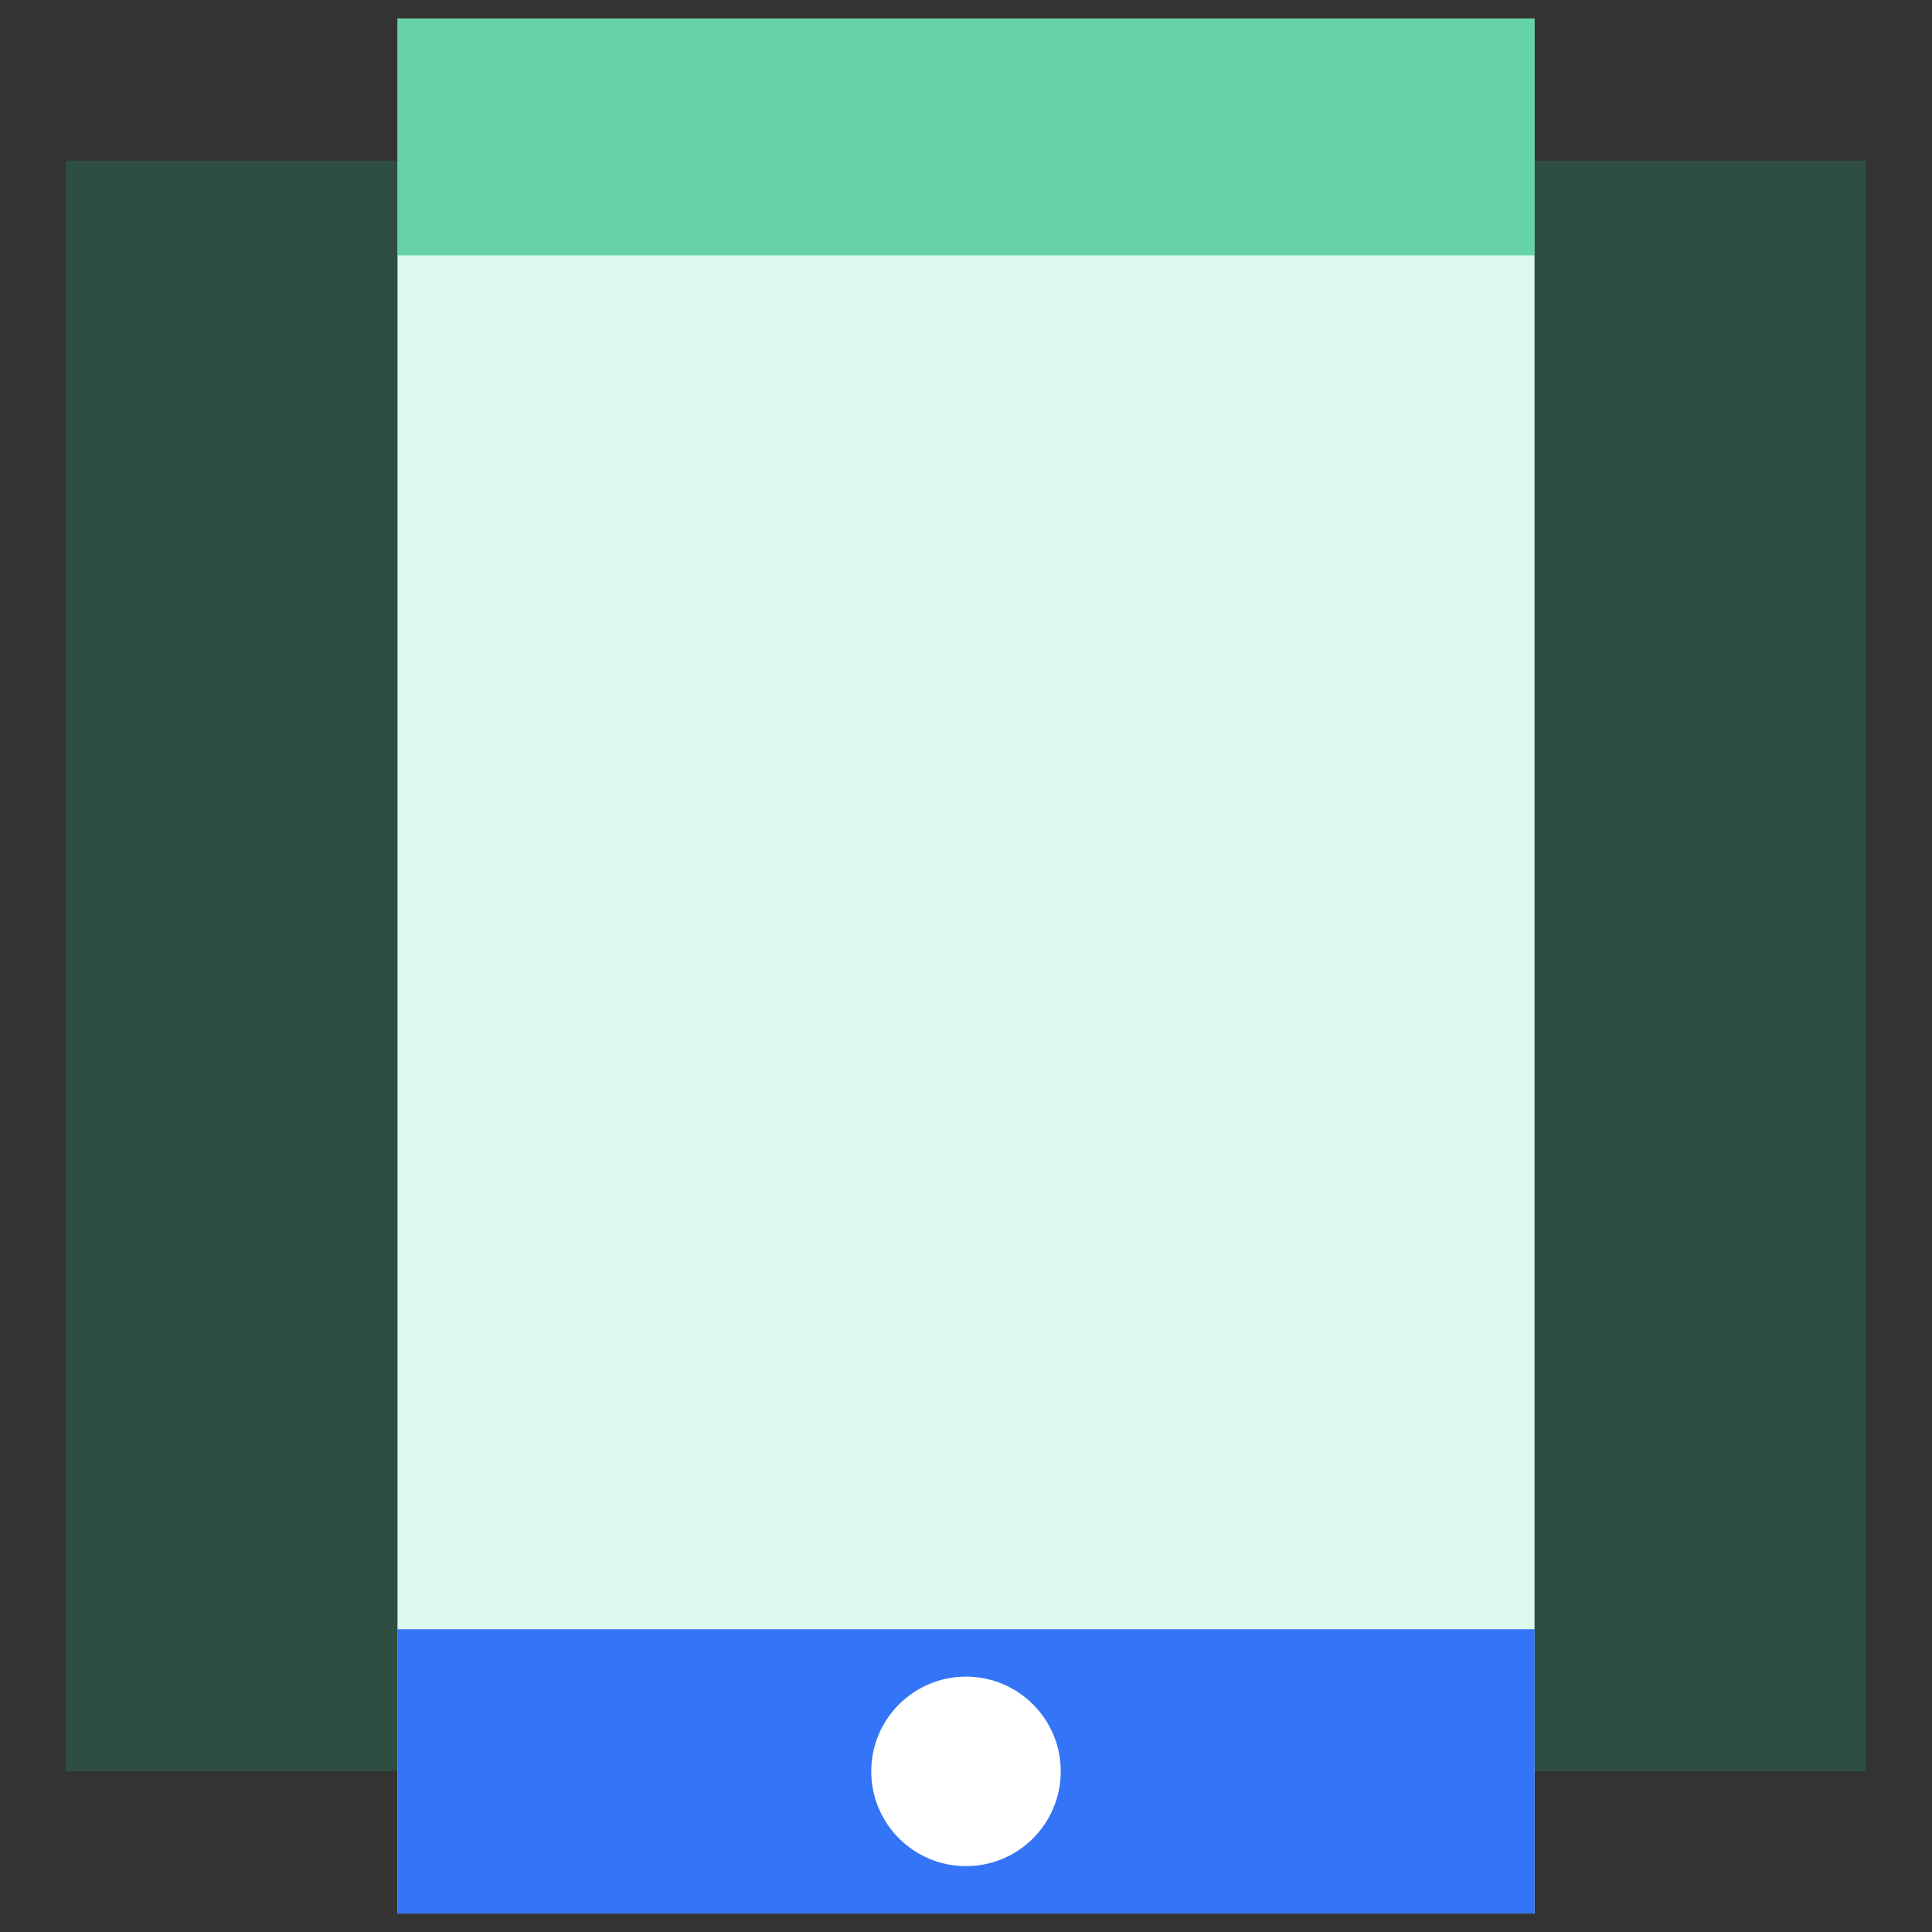
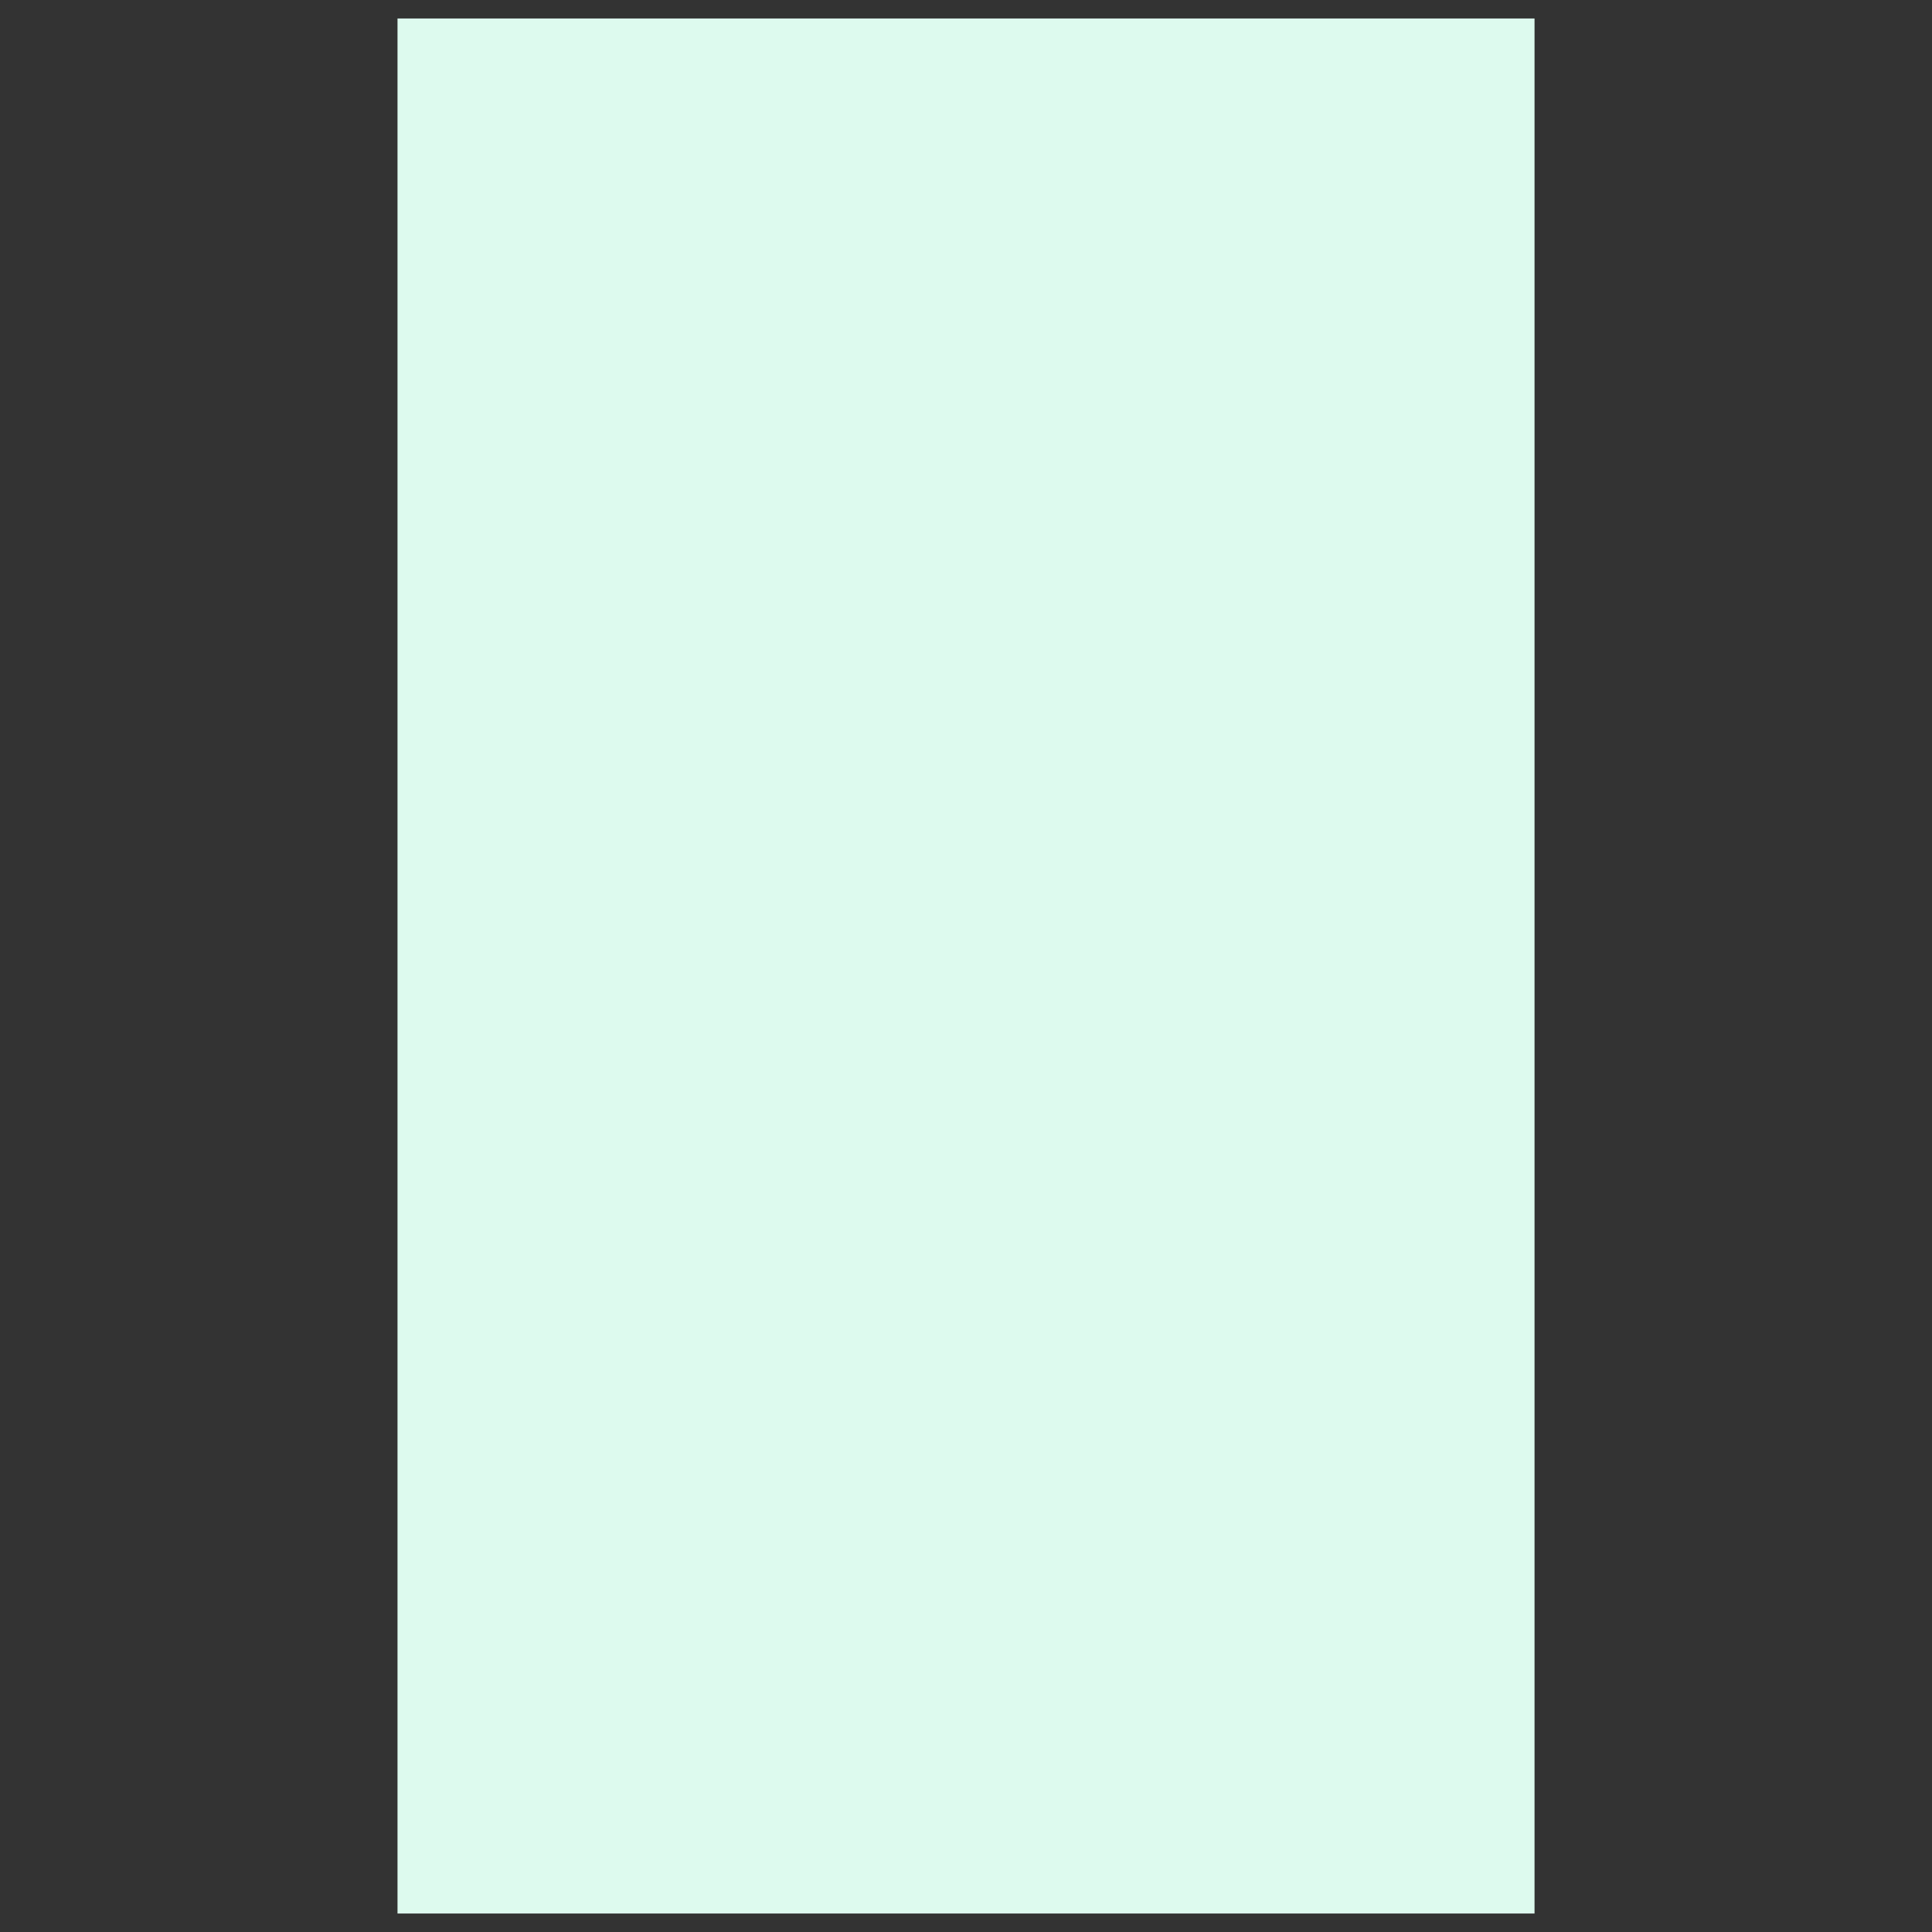
<svg xmlns="http://www.w3.org/2000/svg" width="44" height="44" viewBox="0 0 44 44" fill="none">
  <rect x="0" y="0" width="44" height="44" fill="#333333" stroke="none" />
-   <rect opacity="0.2" x="1.5" y="3.658" width="41" height="36.684" fill="#16B979" />
  <rect x="9.053" y="0.421" width="25.895" height="43.158" fill="#DDFAEE" />
-   <rect opacity="0.6" x="9.053" y="0.421" width="25.895" height="5.395" fill="#16B979" />
-   <rect x="9.053" y="37.105" width="25.895" height="6.474" fill="#3375F6" />
-   <circle cx="22" cy="40.342" r="2.158" fill="white" />
</svg>